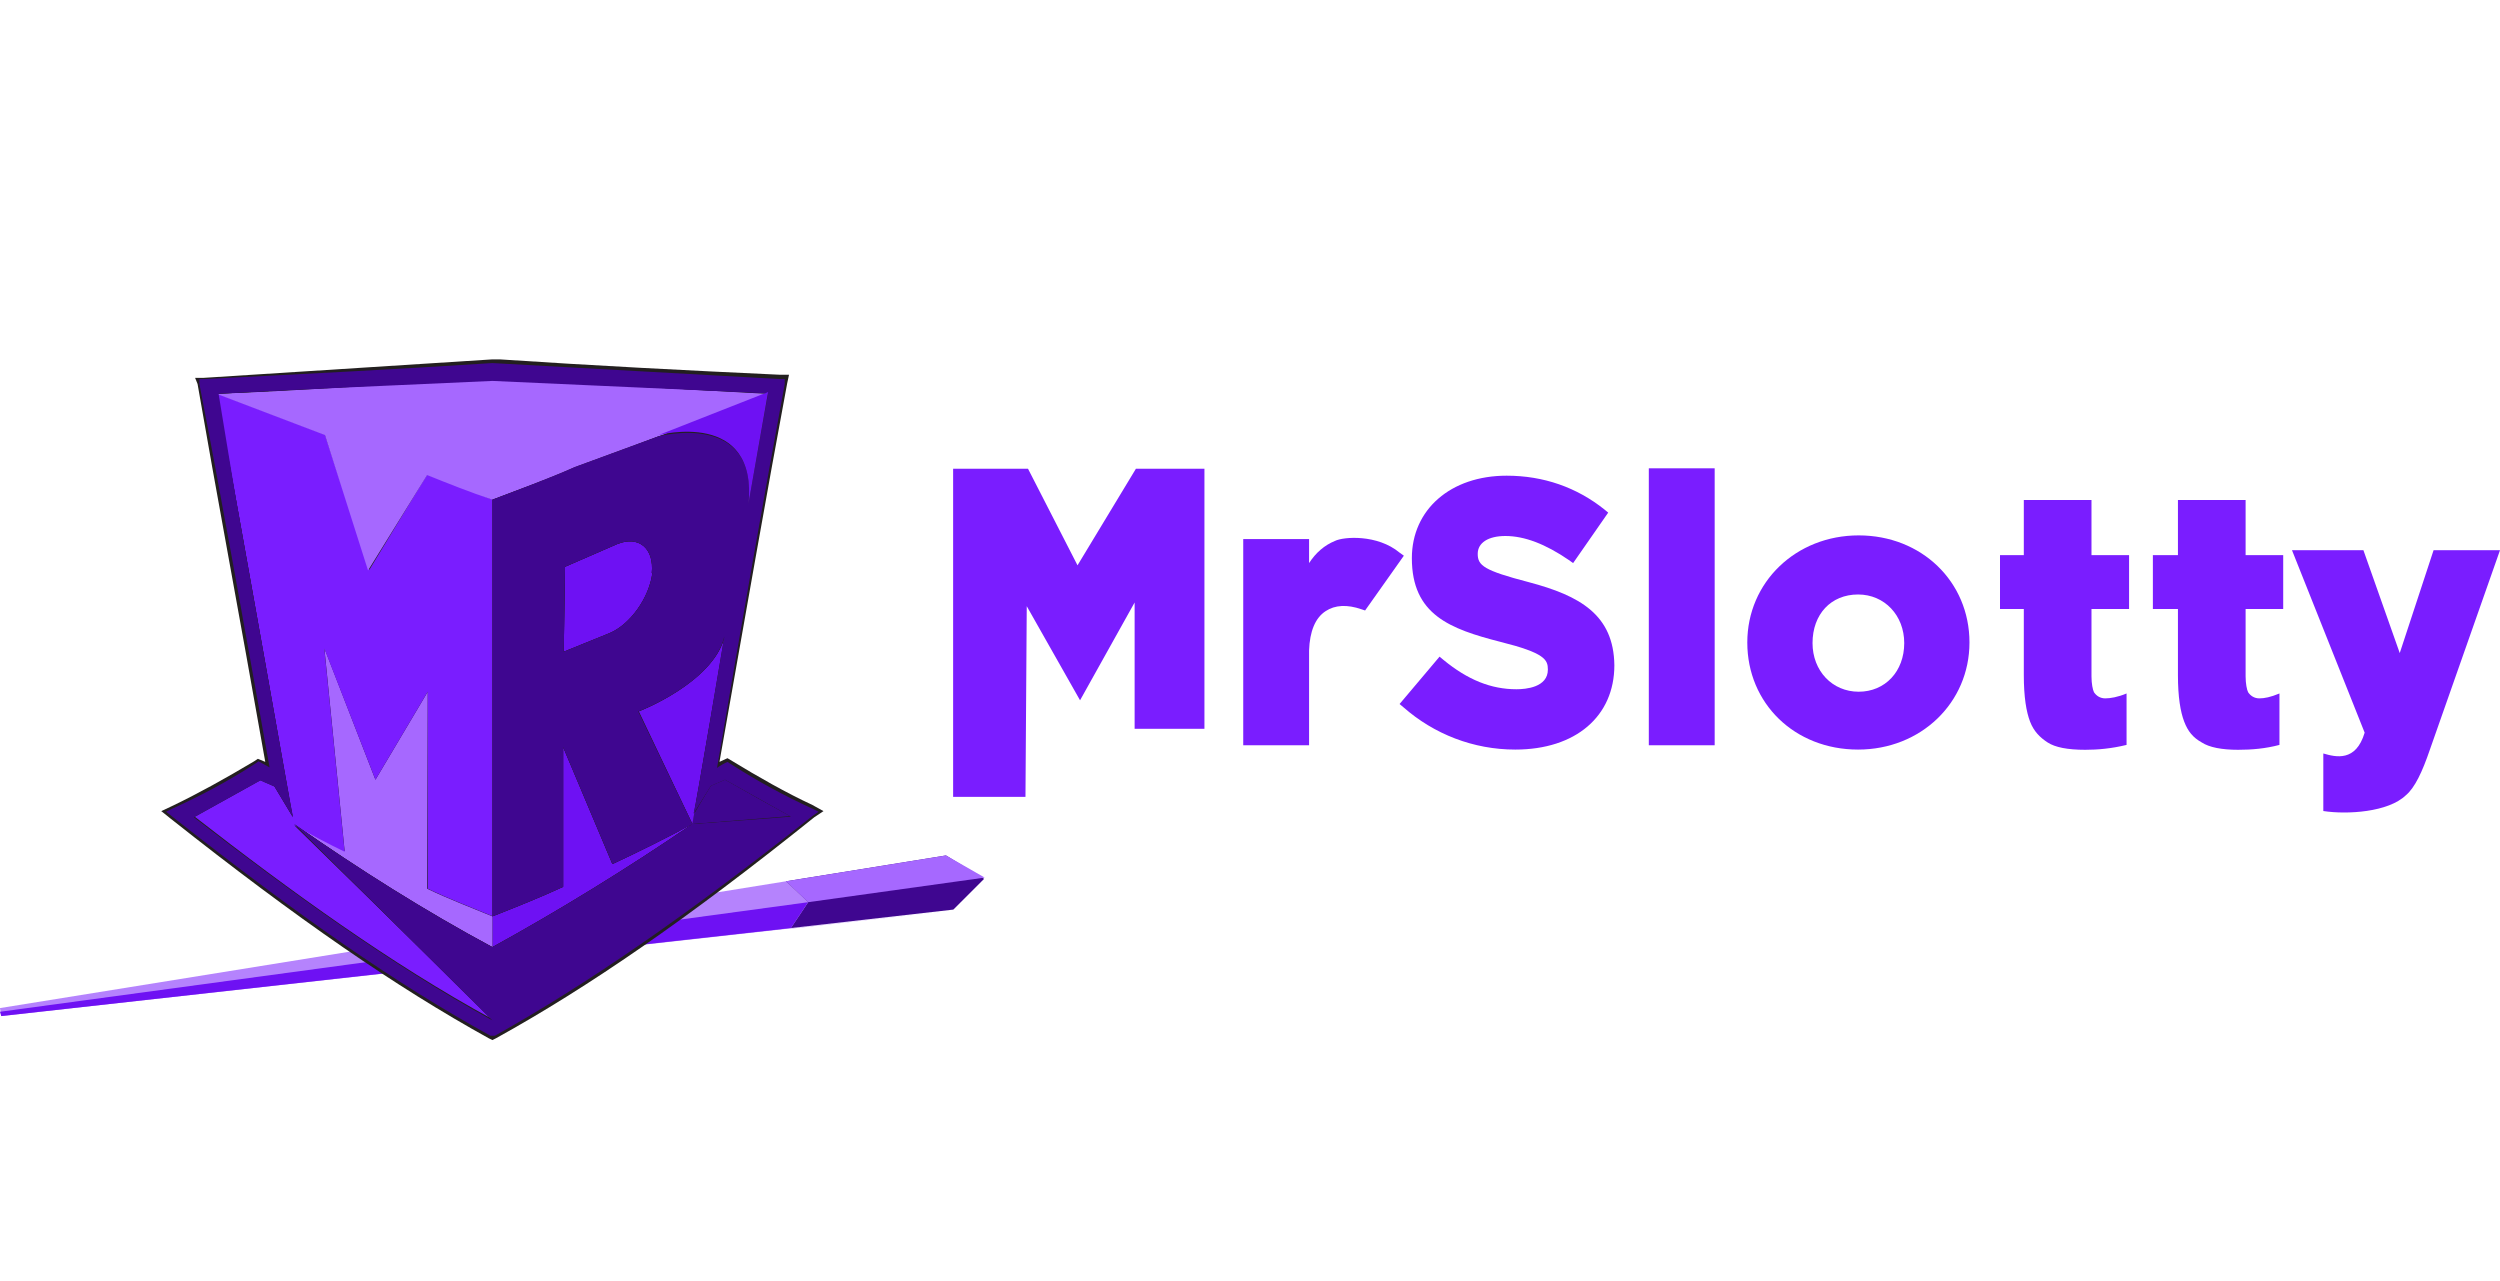
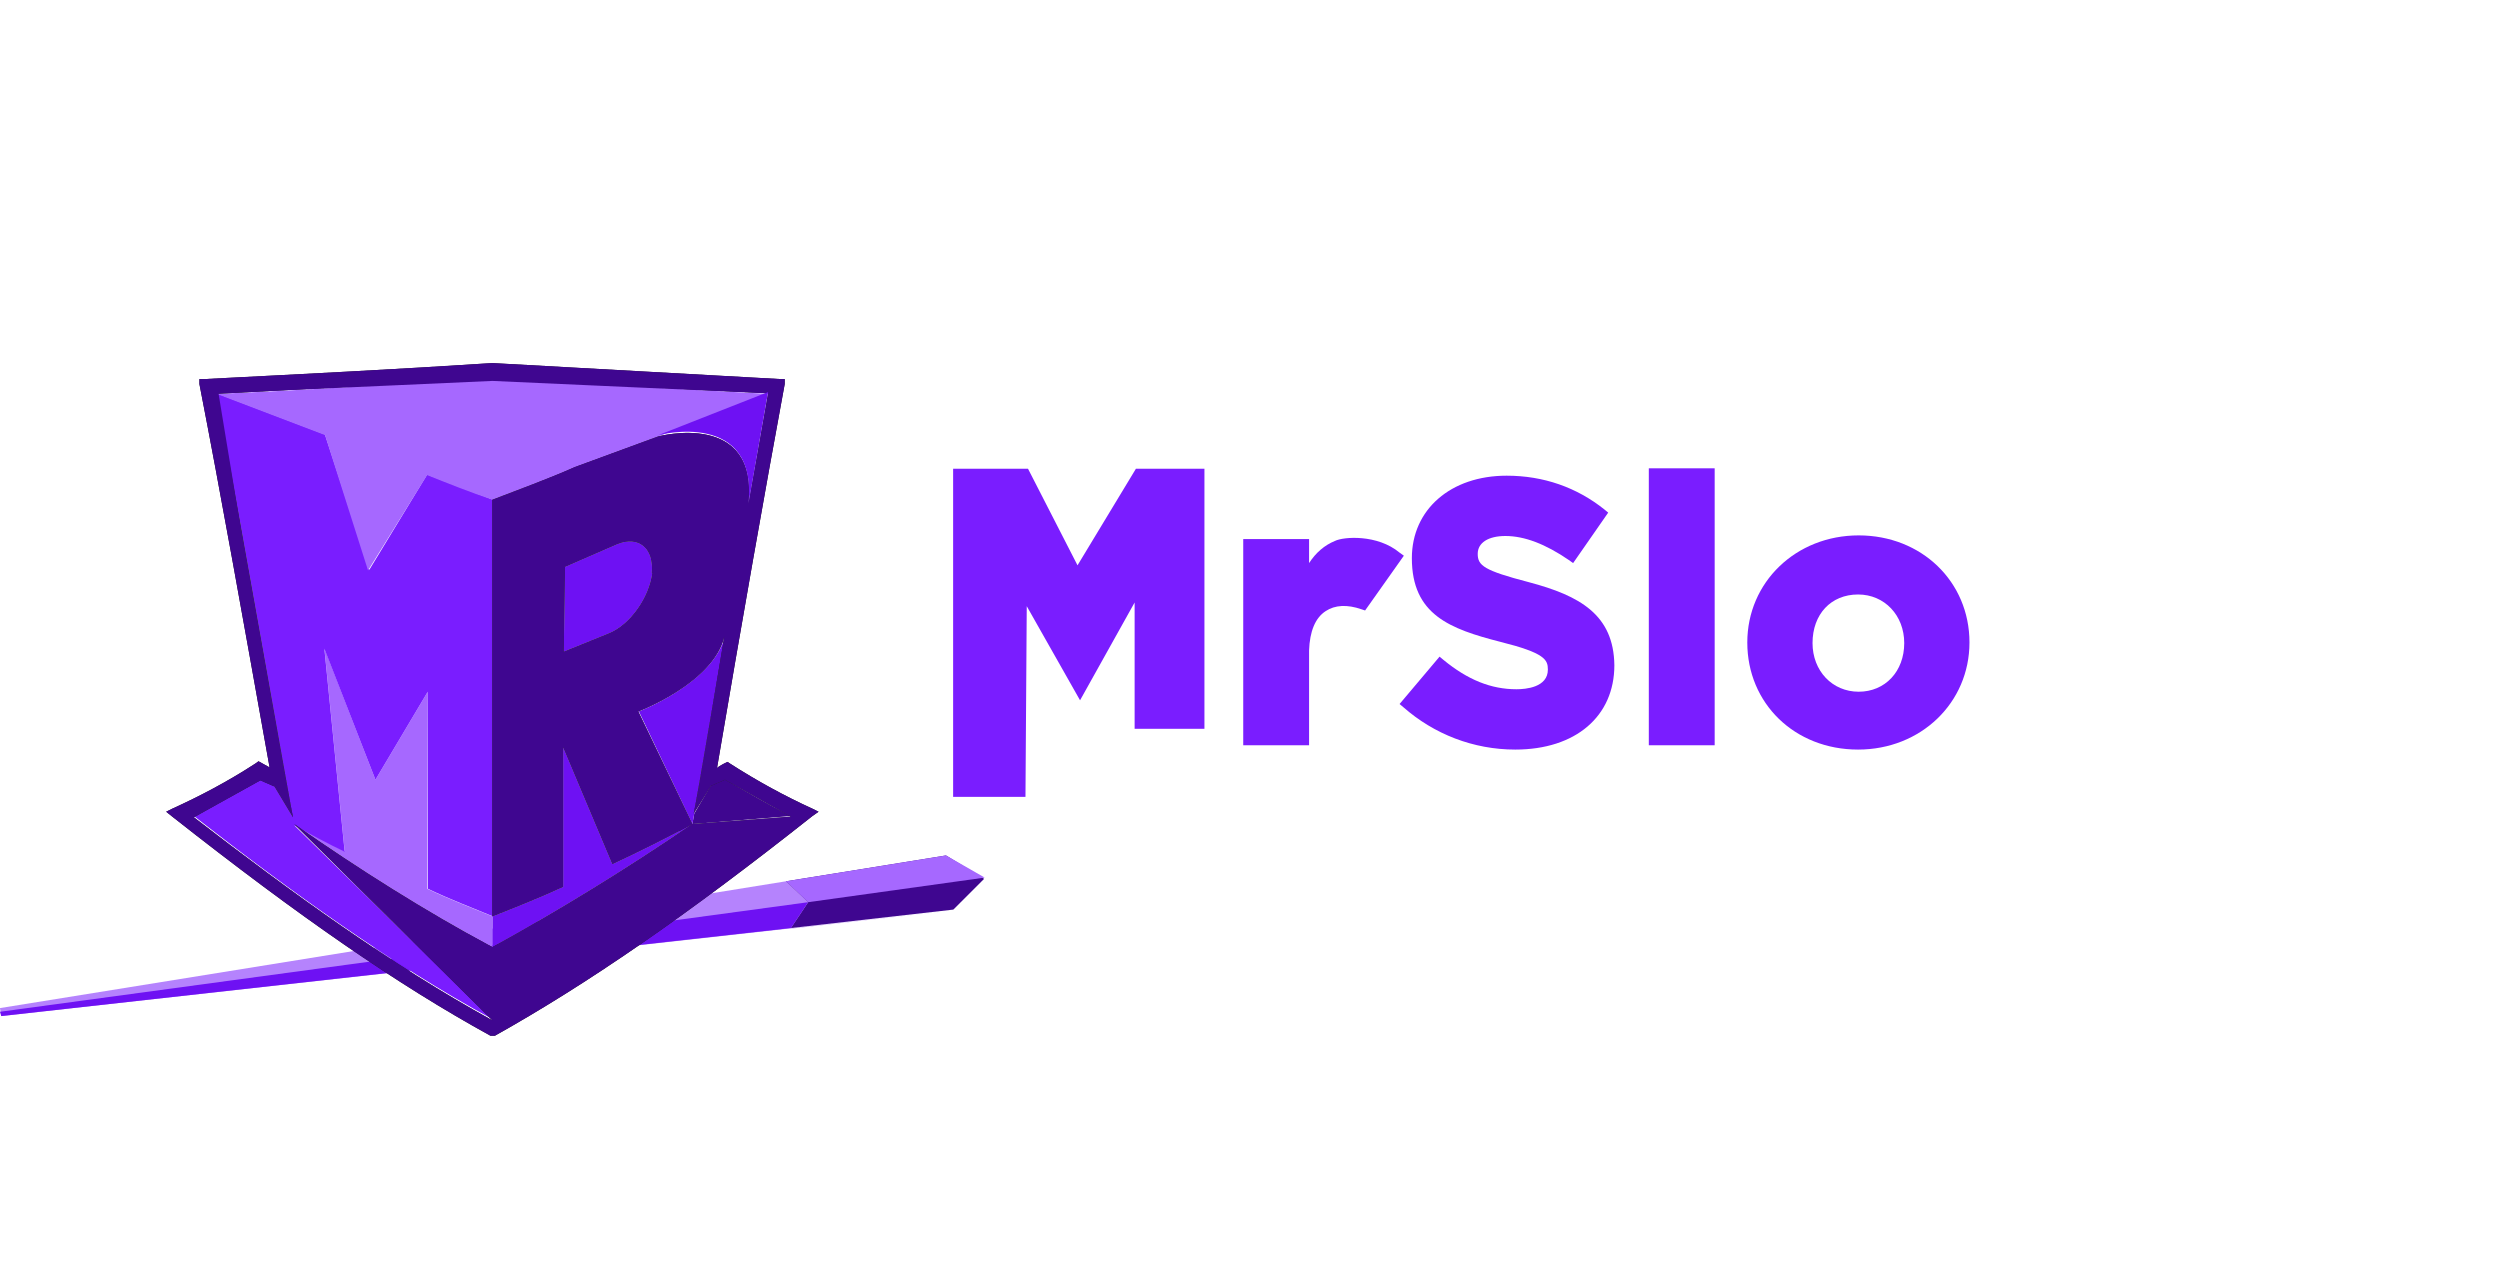
<svg xmlns="http://www.w3.org/2000/svg" width="160" height="82" viewBox="0 0 160 82" fill="none">
  <g clip-path="url(#clip0_40_90)">
    <path d="M51.718 57.742L50.3 56.402L0 64.517L0.079 65.029L61.054 58.254L50.615 59.435" fill="#B583FD" />
    <path d="M60.542 54.748L50.3 56.402L51.718 57.741L50.615 59.396L61.014 58.214L62.984 56.245" fill="#3F0690" />
    <path d="M51.718 57.742L0 64.753L0.079 65.028L50.615 59.396" fill="#6E11F3" />
    <path d="M50.3 56.402L51.718 57.741L63.023 56.166L60.542 54.748" fill="#A668FF" />
-     <path d="M31.275 66.447C25.367 63.177 19.064 58.844 10.911 52.385L10.32 51.912L10.99 51.597C12.644 50.809 14.417 49.824 16.268 48.721L16.504 48.564L16.977 48.761C15.283 39.15 13.826 31.429 12.644 24.576L12.486 24.182H13.038L31.512 23H31.984C37.893 23.394 43.959 23.709 49.946 23.985H50.497L50.379 24.536C49.079 31.508 47.74 39.189 46.046 48.761L46.558 48.524L46.755 48.642C48.567 49.745 50.3 50.73 51.994 51.518L52.703 51.912L52.112 52.306C43.959 58.844 37.656 63.177 31.748 66.447L31.512 66.565L31.275 66.447Z" fill="#231F20" />
-     <path d="M31.393 66.25C25.485 62.98 19.183 58.648 11.029 52.227L10.714 51.991L11.108 51.794C12.802 51.006 14.574 50.021 16.425 48.918L16.544 48.84L17.331 49.233L17.253 49.155C15.559 39.307 14.101 31.547 12.841 24.615V24.339H13.077L31.512 23.236H31.984C37.893 23.63 43.959 23.945 49.946 24.221H50.261L50.182 24.536C48.882 31.547 47.504 39.347 45.849 49.036V49.115L46.558 48.721L46.677 48.84C48.489 49.942 50.222 50.927 51.915 51.754L52.309 51.991L51.994 52.227C43.84 58.648 37.538 62.98 31.63 66.25L31.512 66.328L31.393 66.25Z" fill="#231F20" />
    <path d="M44.313 52.739C40.099 55.614 35.805 58.254 31.512 60.617V58.648C33.008 58.057 34.505 57.466 36.041 56.757V47.815L39.193 55.299C40.886 54.512 42.619 53.645 44.313 52.739ZM41.753 36.668C41.556 38.244 40.335 39.977 38.996 40.528L36.081 41.71L36.16 36.274L39.508 34.817C40.886 34.265 41.871 35.093 41.714 36.668H41.753Z" fill="#6E11F3" />
    <path d="M46.401 49.864L45.495 50.257L44.431 52.069L44.313 52.739L50.615 52.227C49.237 51.518 47.858 50.73 46.401 49.864Z" fill="#3F0690" />
    <path d="M43.447 53.172C43.447 53.172 43.447 53.251 43.525 53.251L44.313 52.739L43.447 53.133V53.172ZM46.401 40.725C45.613 43.719 40.886 45.531 40.886 45.531L44.313 52.739L44.431 52.069C44.431 52.069 46.401 40.725 46.401 40.725Z" fill="#6E11F3" />
    <path d="M27.336 56.875C28.715 57.544 30.094 58.057 31.512 58.647V60.617C27.258 58.332 23.003 55.654 18.828 52.739C19.892 53.369 20.995 53.921 22.058 54.472L20.758 41.474L24.028 49.903L27.376 44.27L27.336 56.875Z" fill="#A668FF" />
    <path d="M27.336 30.366L23.634 36.471L20.798 27.806L13.865 25.166C15.441 33.714 18.71 52.188 18.71 52.227L17.528 50.258L16.662 49.864C15.204 50.73 13.786 51.518 12.408 52.227C18.631 57.072 25.012 61.681 31.512 65.226L18.828 52.818C19.892 53.409 20.995 54 22.058 54.512L20.758 41.513L24.028 49.903L27.376 44.27V56.875C28.754 57.545 30.133 58.057 31.551 58.648V31.981L27.336 30.366Z" fill="#7A1DFF" />
    <path d="M31.512 24.182C25.603 24.576 19.695 24.969 13.865 25.206L20.798 27.845L23.555 36.511L27.336 30.405C28.715 30.957 30.094 31.508 31.512 31.981L36.79 30.011L49.158 25.206C43.25 24.891 37.42 24.576 31.512 24.182Z" fill="#A668FF" />
    <path d="M51.994 51.754C50.261 50.967 48.449 49.982 46.677 48.84L46.558 48.761C46.558 48.761 46.046 48.997 45.889 49.155C47.543 39.425 48.922 31.626 50.222 24.576V24.261H49.946L31.512 23.236C25.485 23.63 19.222 23.945 13.077 24.261H12.762V24.576C14.141 31.666 15.52 39.425 17.253 49.115L16.544 48.721L16.386 48.84C14.574 50.021 12.762 50.967 11.029 51.754L10.635 51.951L11.029 52.266C19.183 58.687 25.446 63.02 31.393 66.289H31.669C37.578 62.98 43.88 58.648 51.994 52.227L52.388 51.951L51.994 51.754ZM44.313 52.739C40.099 55.614 35.805 58.254 31.512 60.617C27.258 58.332 23.003 55.654 18.828 52.739L31.512 65.304C25.052 61.759 18.631 57.111 12.408 52.306L16.662 49.942L17.568 50.336L18.75 52.306C18.671 52.069 15.401 33.399 13.865 25.206C19.774 24.891 25.682 24.576 31.512 24.182C37.42 24.576 43.328 24.891 49.158 25.166L47.898 32.257C48.528 26.23 42.147 27.924 42.147 27.924L36.79 29.893C35.017 30.681 33.245 31.311 31.512 31.981V58.648C33.008 58.057 34.505 57.466 36.041 56.757V47.815L39.193 55.299C40.886 54.512 42.62 53.645 44.313 52.739L40.847 45.531C40.847 45.531 45.653 43.719 46.361 40.725C46.361 40.725 44.51 51.754 44.392 52.069L45.495 50.297L46.401 49.903L50.616 52.266L44.313 52.739ZM41.753 36.668C41.556 38.244 40.335 39.977 38.996 40.528L36.081 41.71L36.16 36.274L39.508 34.817C40.886 34.265 41.871 35.093 41.714 36.668H41.753Z" fill="#231F20" />
    <path d="M51.994 51.754C50.261 50.967 48.449 49.982 46.677 48.84L46.558 48.761C46.558 48.761 46.046 48.997 45.889 49.155C47.543 39.425 48.922 31.626 50.222 24.576V24.261H49.946L31.512 23.236C25.485 23.63 19.222 23.945 13.077 24.261H12.762V24.576C14.141 31.666 15.52 39.425 17.253 49.115L16.544 48.721L16.386 48.84C14.574 50.021 12.762 50.967 11.029 51.754L10.635 51.951L11.029 52.266C19.183 58.687 25.446 63.02 31.393 66.289H31.669C37.578 62.98 43.88 58.648 51.994 52.227L52.388 51.951L51.994 51.754ZM44.313 52.739C40.099 55.614 35.805 58.254 31.512 60.617C27.258 58.332 23.003 55.654 18.828 52.739L31.512 65.304C25.052 61.759 18.631 57.111 12.408 52.306L16.662 49.942L17.568 50.336L18.75 52.306C18.671 52.069 15.401 33.399 13.865 25.206C19.774 24.891 25.682 24.576 31.512 24.182C37.42 24.576 43.328 24.891 49.158 25.166L47.898 32.257C48.528 26.23 42.147 27.924 42.147 27.924L36.79 29.893C35.017 30.681 33.245 31.311 31.512 31.981V58.648C33.008 58.057 34.505 57.466 36.041 56.757V47.815L39.193 55.299C40.886 54.512 42.62 53.645 44.313 52.739L40.847 45.531C40.847 45.531 45.653 43.719 46.361 40.725C46.361 40.725 44.51 51.754 44.392 52.069L45.495 50.297L46.401 49.903L50.616 52.266L44.313 52.739ZM41.753 36.668C41.556 38.244 40.335 39.977 38.996 40.528L36.081 41.71L36.16 36.274L39.508 34.817C40.886 34.265 41.871 35.093 41.714 36.668H41.753Z" fill="#3F0690" />
    <path d="M47.898 32.296C48.528 26.151 42.147 27.845 42.147 27.845L49.158 25.088L47.898 32.257V32.296Z" fill="#6E11F3" />
    <path d="M13.471 24.694L30.803 23.512L49.316 24.773L49.001 25.167L31.512 24.379L13.983 25.167L16.347 39.504L13.471 25.324" fill="#3F0690" />
    <path d="M89.572 35.368C88.154 34.186 85.987 34.344 85.436 34.62C84.766 34.895 84.215 35.368 83.781 36.038V34.501H79.567V47.697H83.781V41.631C83.821 40.41 84.175 39.543 84.845 39.11C85.436 38.716 86.224 38.677 87.129 38.992L87.366 39.071L89.847 35.565L89.572 35.368Z" fill="#7A1DFF" />
    <path d="M97.843 37.259C94.968 36.51 94.574 36.195 94.574 35.447C94.574 34.738 95.244 34.304 96.347 34.304C97.568 34.304 98.907 34.817 100.404 35.841L100.679 36.038L102.925 32.808L102.688 32.611C100.916 31.193 98.789 30.444 96.425 30.444C92.841 30.444 90.359 32.611 90.359 35.722C90.359 39.346 92.802 40.252 96.031 41.08C98.868 41.788 99.064 42.222 99.064 42.852C99.064 43.994 97.647 44.112 97.056 44.112C95.441 44.112 93.944 43.522 92.368 42.222L92.132 42.025L89.572 45.058L89.808 45.255C91.778 46.988 94.298 47.973 96.977 47.973C100.837 47.973 103.319 45.846 103.319 42.576C103.279 39.346 101.113 38.125 97.843 37.259Z" fill="#7A1DFF" />
    <path d="M109.739 29.972H105.524V47.697H109.739V29.972Z" fill="#7A1DFF" />
    <path d="M118.956 34.265C114.938 34.265 111.827 37.259 111.827 41.119C111.827 45.019 114.86 47.973 118.917 47.973C122.934 47.973 126.046 44.979 126.046 41.119C126.046 37.219 122.974 34.265 118.956 34.265ZM118.956 44.27C117.262 44.27 116.002 42.931 116.002 41.158C116.002 39.307 117.184 38.047 118.917 38.047C120.611 38.047 121.871 39.386 121.871 41.158C121.871 42.97 120.65 44.27 118.956 44.27Z" fill="#7A1DFF" />
-     <path d="M146.687 35.213H151.258L153.584 41.796L155.749 35.213H160L155.509 47.987C155.028 49.398 154.546 50.417 153.985 50.887C152.862 51.984 150.216 52.141 148.692 51.906V48.222C149.494 48.458 150.777 48.771 151.338 46.89L146.687 35.213ZM133.855 32V35.527H136.261V38.975H133.855V43.285C133.855 43.755 133.935 44.147 134.015 44.304C134.175 44.539 134.416 44.696 134.737 44.696C135.058 44.696 135.539 44.617 136.1 44.382V47.674C135.138 47.909 134.256 47.987 133.454 47.987C132.331 47.987 131.529 47.831 131.048 47.517C130.566 47.204 130.165 46.812 129.925 46.185C129.684 45.558 129.524 44.617 129.524 43.207V38.975H128V35.527H129.524V32H133.855ZM143.719 32V35.527H146.125V38.975H143.719V43.285C143.719 43.755 143.8 44.147 143.88 44.304C144.04 44.539 144.281 44.696 144.602 44.696C144.922 44.696 145.323 44.617 145.885 44.382V47.674C145.003 47.909 144.12 47.987 143.238 47.987C142.195 47.987 141.393 47.831 140.912 47.517C140.351 47.204 140.03 46.812 139.789 46.185C139.549 45.558 139.388 44.617 139.388 43.207V38.975H137.784V35.527H139.388V32H143.719Z" fill="#7A1DFF" />
    <path d="M61 30H65.793L68.961 36.181L72.698 30H77.084V46.642H72.616V38.559L69.123 44.819L65.712 38.796L65.63 51H61V30Z" fill="#7A1DFF" />
  </g>
  <defs>
    <clipPath id="clip0_40_90">
      <rect width="160" height="82" fill="white" />
    </clipPath>
  </defs>
</svg>